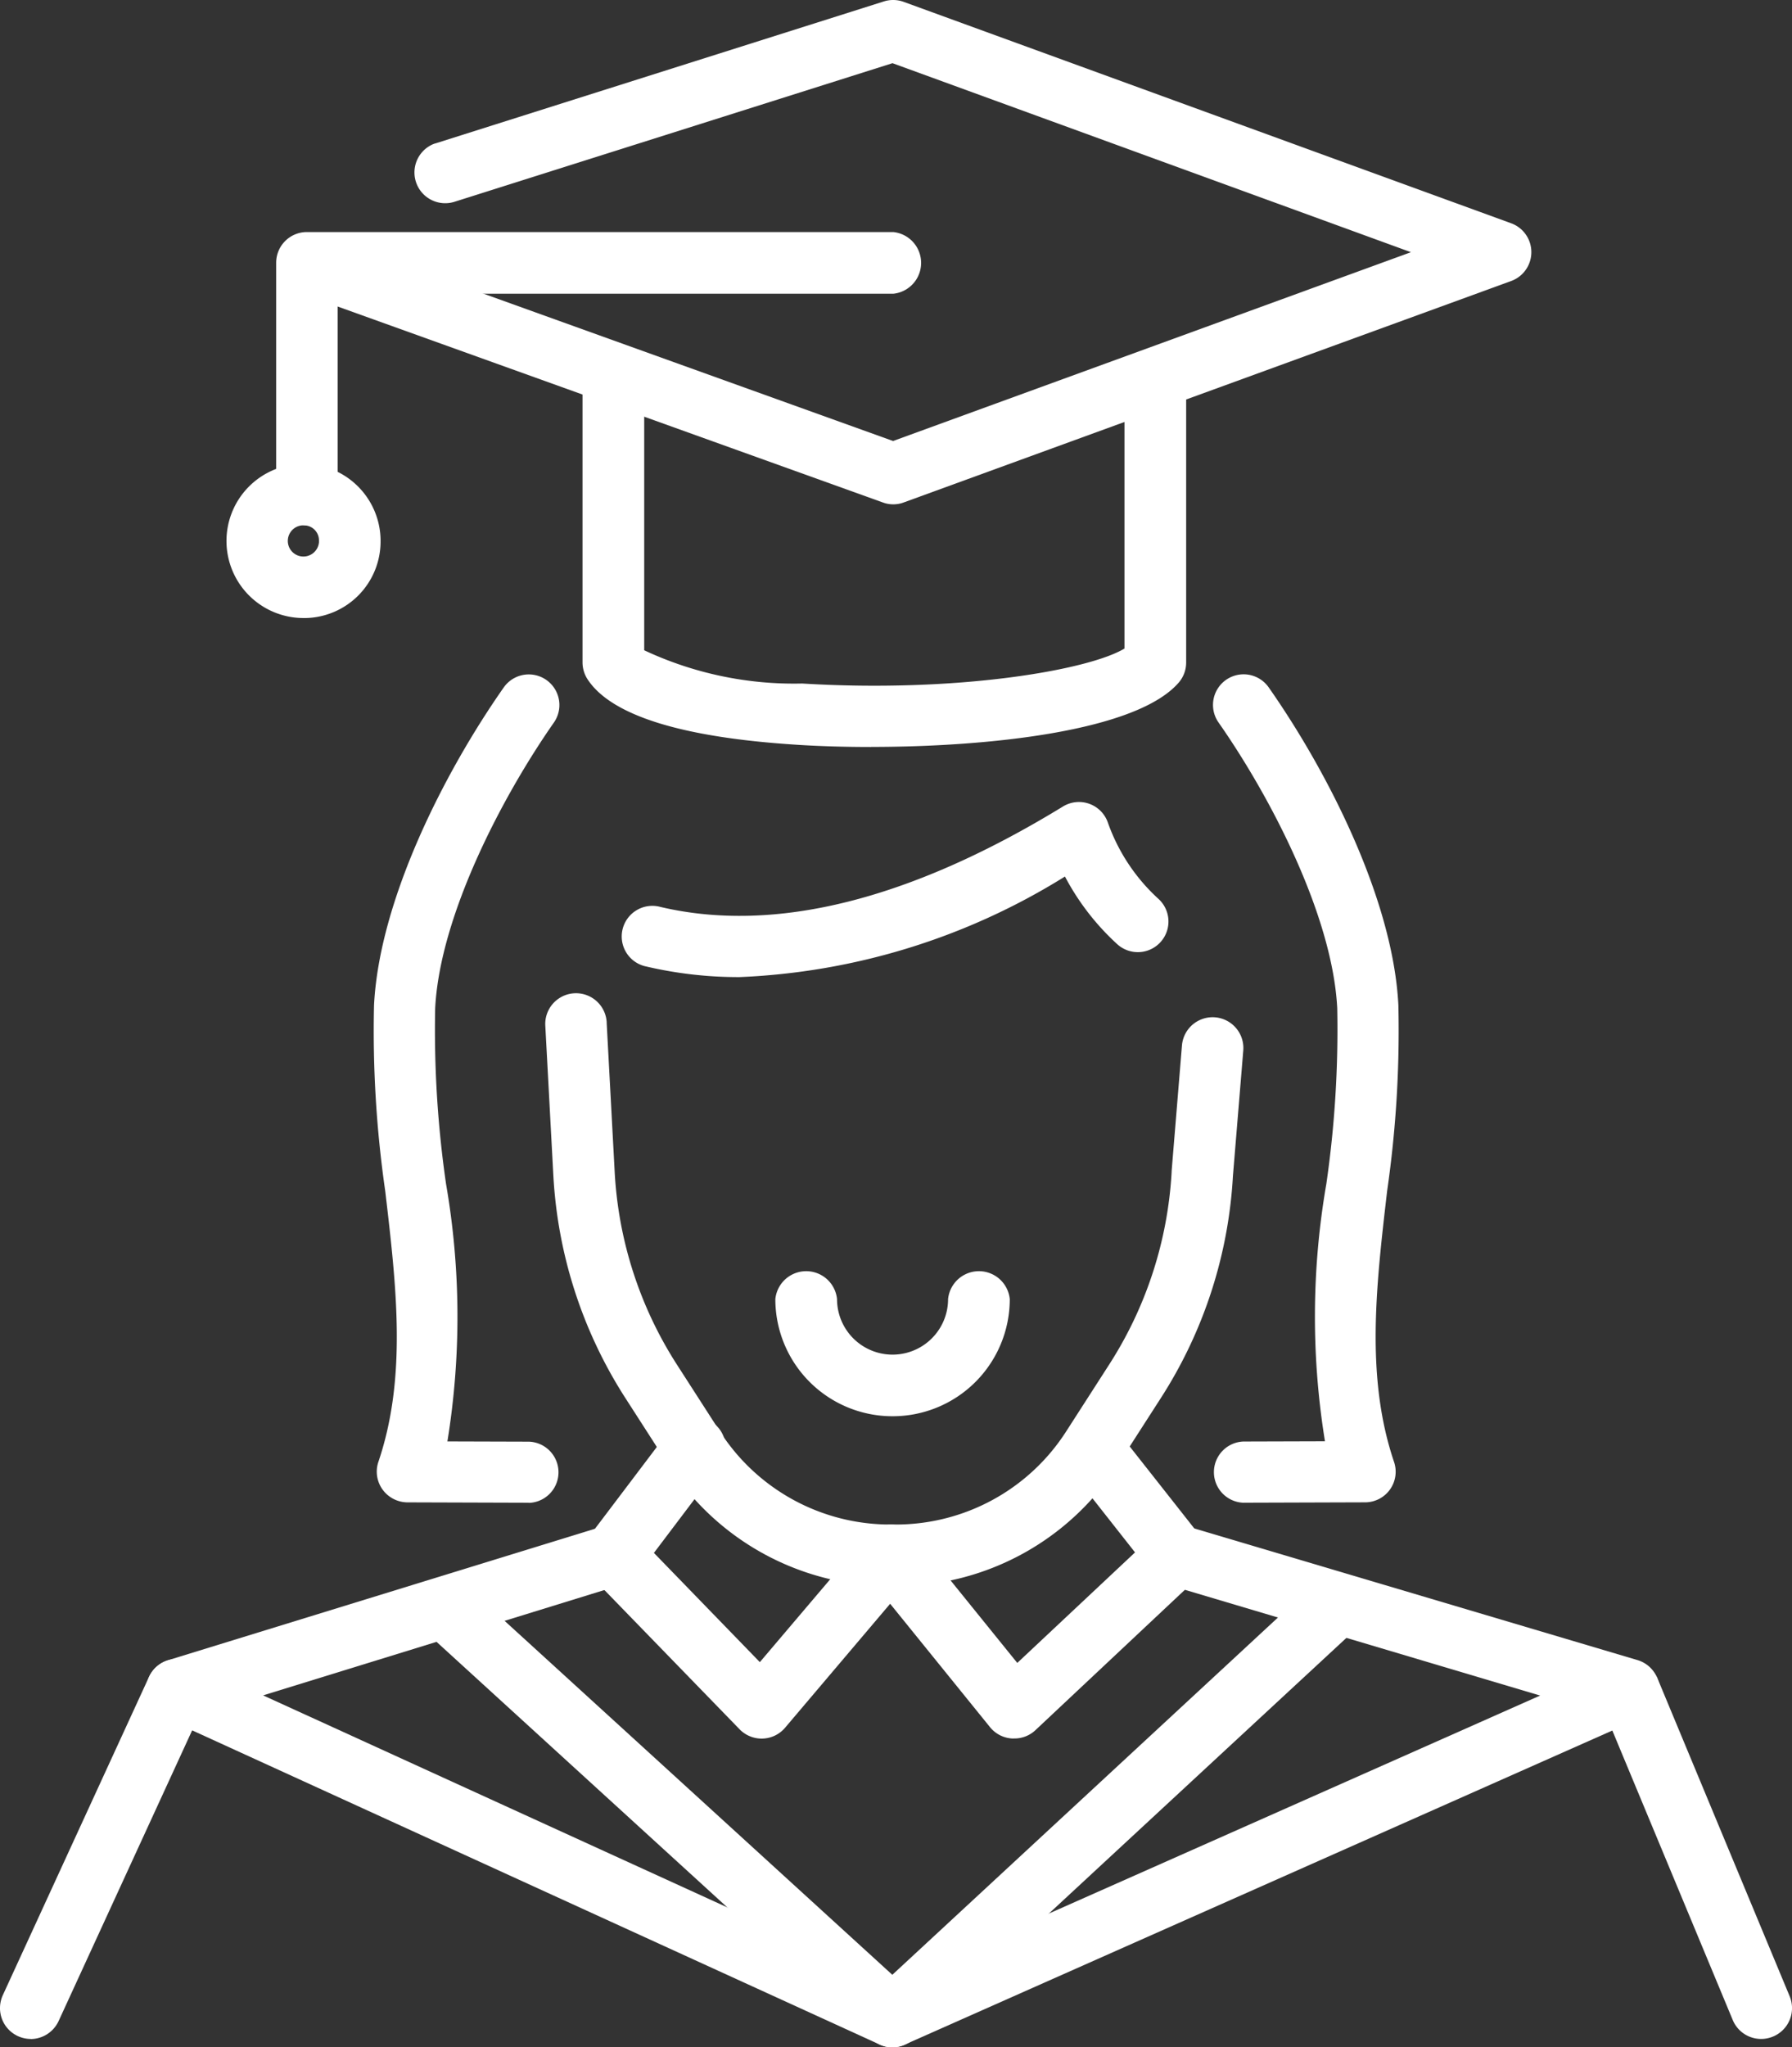
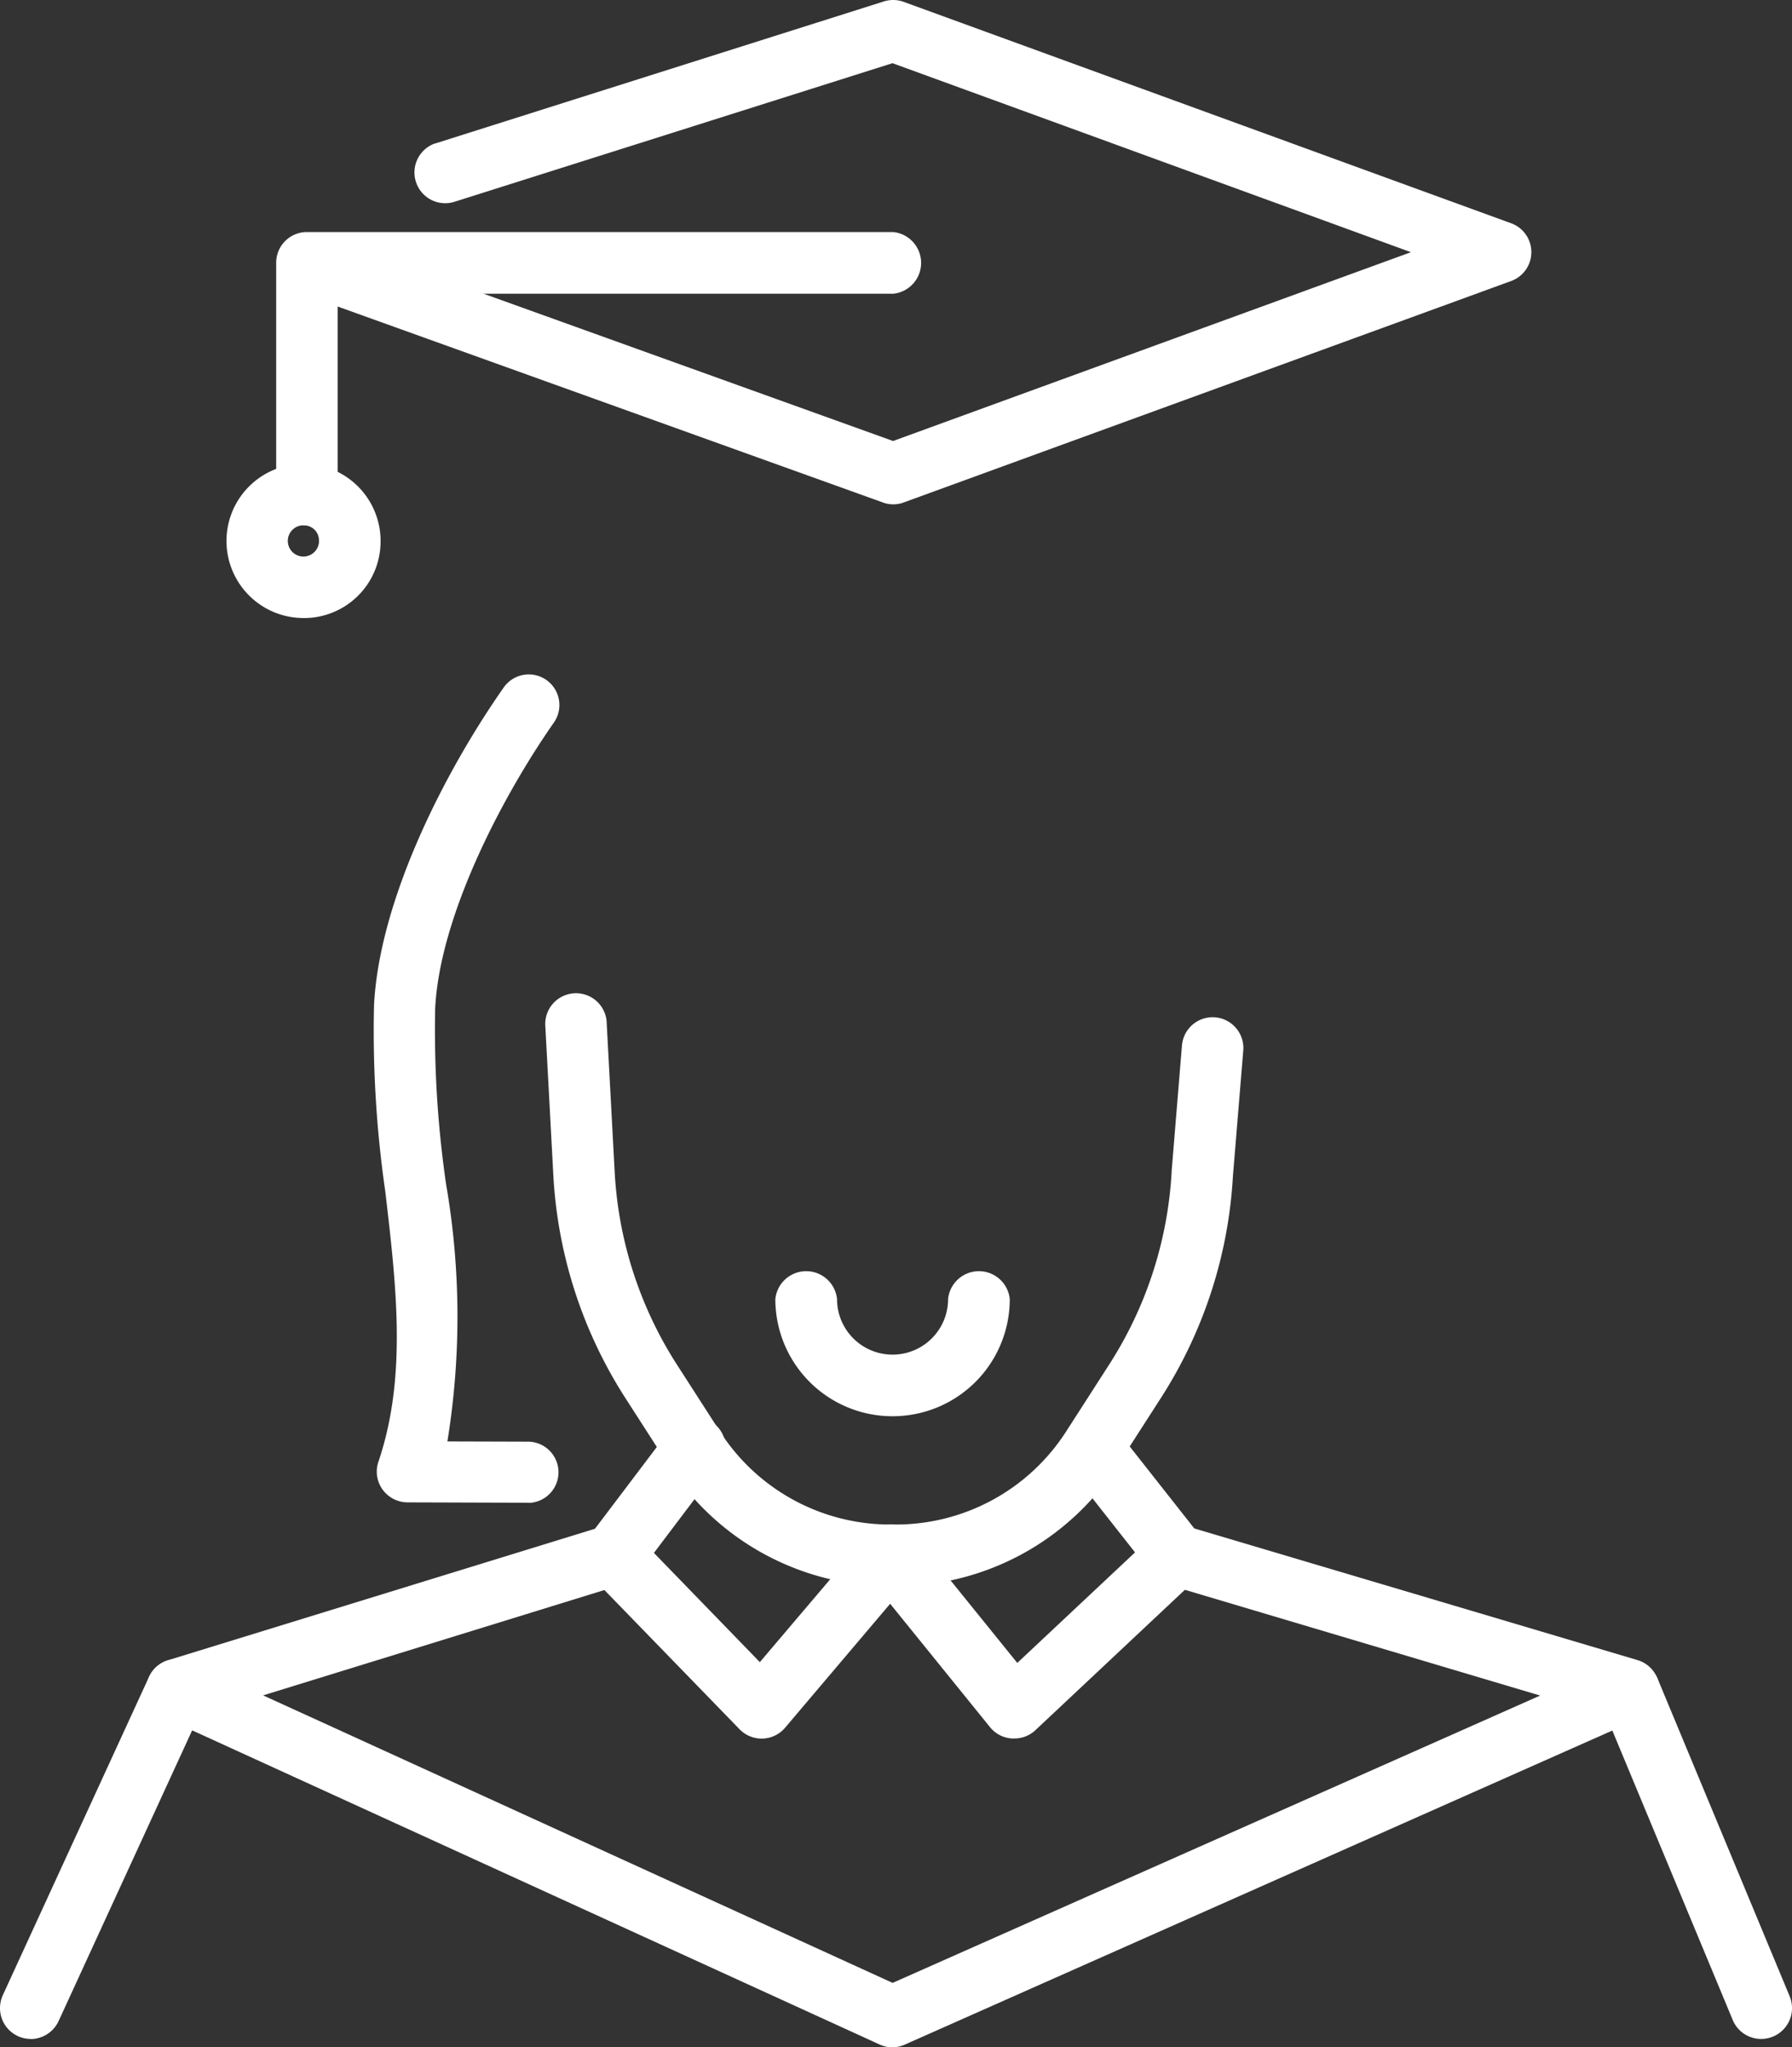
<svg xmlns="http://www.w3.org/2000/svg" id="グループ_7547" data-name="グループ 7547" width="52.026" height="59.424" viewBox="0 0 52.026 59.424">
  <rect x="0" y="0" width="52.026" height="59.424" fill="#333333" stroke="none" />
  <defs>
    <clipPath id="clip-path">
      <rect id="長方形_23048" data-name="長方形 23048" width="52.026" height="59.424" fill="none" />
    </clipPath>
  </defs>
  <g id="グループ_7327" data-name="グループ 7327" transform="translate(0 0)" clip-path="url(#clip-path)">
    <path id="パス_4206" data-name="パス 4206" d="M27.99,49.65h-.148a7.647,7.647,0,0,1-6.451-3.515l-1.241-1.929a13.277,13.277,0,0,1-2.1-6.475l-.233-4.336a.892.892,0,1,1,1.781-.12l0,.023.233,4.337a11.473,11.473,0,0,0,1.815,5.6l1.241,1.928a5.872,5.872,0,0,0,4.951,2.7h.148a5.874,5.874,0,0,0,4.951-2.7l1.24-1.928A11.5,11.5,0,0,0,36,37.634v-.025l.3-3.651a.893.893,0,1,1,1.78.148l-.3,3.639a13.272,13.272,0,0,1-2.1,6.458l-1.24,1.928a7.647,7.647,0,0,1-6.455,3.52" transform="translate(-1.985 -3.614)" fill="#fff" />
    <path id="パス_4207" data-name="パス 4207" d="M26.939,14.638a.862.862,0,0,1-.3-.054L9.617,8.468a.893.893,0,0,1,.6-1.68L26.936,12.8,41.971,7.32,26.919,1.834,14.193,5.86a.893.893,0,0,1-.6-1.68c.022-.008.044-.015.068-.021L26.67.041a.894.894,0,0,1,.574.013L44.879,6.48a.892.892,0,0,1,0,1.677L27.244,14.584a.853.853,0,0,1-.306.054" transform="translate(-1.008 0)" fill="#fff" />
-     <path id="パス_4208" data-name="パス 4208" d="M27.407,22.949c-.761,0-1.479-.022-2.112-.062-3.367-.209-5.425-.849-6.115-1.9a.9.9,0,0,1-.148-.491V12.28a.9.9,0,0,1,1.791,0v7.862a10.238,10.238,0,0,0,4.589.965c4.476.275,8.305-.384,9.354-1.015V12.482a.9.9,0,0,1,1.791,0V20.5a.889.889,0,0,1-.215.579c-1.219,1.412-5.508,1.868-8.934,1.868" transform="translate(-2.12 -1.268)" fill="#fff" />
    <path id="パス_4209" data-name="パス 4209" d="M9.916,16.091a.891.891,0,0,1-.893-.89h0V8.471a.891.891,0,0,1,.891-.891H26.937a.9.9,0,0,1,0,1.791H10.809v5.836a.892.892,0,0,1-.893.884" transform="translate(-1.005 -0.845)" fill="#fff" />
    <path id="パス_4210" data-name="パス 4210" d="M9.674,19.626a2.237,2.237,0,1,1,2.2-2.27c0,.011,0,.022,0,.033a2.223,2.223,0,0,1-2.2,2.238m0-2.69a.453.453,0,1,0,.411.491c0-.013,0-.026,0-.039a.435.435,0,0,0-.413-.452" transform="translate(-0.825 -1.688)" fill="#fff" />
    <path id="パス_4211" data-name="パス 4211" d="M28.732,45.721a3.4,3.4,0,0,1-3.4-3.4.9.9,0,0,1,1.791,0,1.612,1.612,0,0,0,3.224,0,.9.9,0,0,1,1.791,0,3.4,3.4,0,0,1-3.408,3.4Z" transform="translate(-2.822 -4.615)" fill="#fff" />
    <path id="パス_4212" data-name="パス 4212" d="M31.557,55.616a.343.343,0,0,1-.06,0,.889.889,0,0,1-.634-.328l-2.9-3.582-3.052,3.6a.892.892,0,0,1-1.258.1.562.562,0,0,1-.063-.059l-4.3-4.428a.89.89,0,0,1-.071-1.16l2.351-3.107a.893.893,0,1,1,1.444,1.051l-.02.027-1.889,2.5L24.18,53.4,27.3,49.726a.893.893,0,0,1,1.258-.106.87.87,0,0,1,.12.123l2.976,3.68,3.419-3.208-1.942-2.466a.893.893,0,0,1,1.4-1.1l2.448,3.107a.892.892,0,0,1-.092,1.2L32.17,55.385a.888.888,0,0,1-.613.231" transform="translate(-2.12 -5.157)" fill="#fff" />
    <path id="パス_4213" data-name="パス 4213" d="M26.44,64.971a.9.9,0,0,1-.37-.082L5.3,55.4A.893.893,0,0,1,5.4,53.738l12.669-3.9a.891.891,0,0,1,.526,1.7L8.172,54.755,26.447,63.1l18.8-8.34L34.431,51.542a.893.893,0,1,1,.51-1.711l13.132,3.9a.893.893,0,0,1,.108,1.672L26.8,64.891a.9.9,0,0,1-.364.079" transform="translate(-0.532 -5.547)" fill="#fff" />
    <path id="パス_4214" data-name="パス 4214" d="M.891,65.216a.894.894,0,0,1-.891-.9.909.909,0,0,1,.081-.369l4.245-9.24a.893.893,0,1,1,1.623.746L1.7,64.7a.9.9,0,0,1-.813.519" transform="translate(0 -6.036)" fill="#fff" />
    <path id="パス_4215" data-name="パス 4215" d="M56.946,65.216a.892.892,0,0,1-.826-.551l-3.844-9.239a.9.9,0,0,1,1.654-.689l3.843,9.24a.894.894,0,0,1-.481,1.169.9.9,0,0,1-.346.07" transform="translate(-5.815 -6.036)" fill="#fff" />
-     <path id="パス_4216" data-name="パス 4216" d="M27.447,65.155a.894.894,0,0,1-.6-.233L14.091,53.276a.893.893,0,1,1,1.2-1.318L27.443,63.049l12.244-11.34a.893.893,0,1,1,1.261,1.264c-.015.016-.032.03-.049.045l-12.846,11.9a.893.893,0,0,1-.606.236" transform="translate(-1.537 -5.731)" fill="#fff" />
-     <path id="パス_4217" data-name="パス 4217" d="M23.731,31.278a11.777,11.777,0,0,1-2.7-.307.889.889,0,1,1,.406-1.73c3.32.781,7.253-.2,11.692-2.916a.889.889,0,0,1,1.3.465A5.444,5.444,0,0,0,35.9,29.009a.888.888,0,1,1-1.2,1.312,7.207,7.207,0,0,1-1.516-1.962,19.364,19.364,0,0,1-9.45,2.919" transform="translate(-2.266 -2.918)" fill="#fff" />
    <path id="パス_4218" data-name="パス 4218" d="M16.71,46.071h0l-3.519-.011a.9.9,0,0,1-.726-.372.888.888,0,0,1-.123-.8c.834-2.456.527-5.084.2-7.866a32.5,32.5,0,0,1-.325-5.394c.156-3.06,2.047-6.769,3.765-9.22a.888.888,0,0,1,1.456,1.019c-1.5,2.146-3.309,5.605-3.446,8.292a31.167,31.167,0,0,0,.316,5.1,22.58,22.58,0,0,1,.039,7.472l2.366.007a.889.889,0,0,1,0,1.777" transform="translate(-1.358 -2.454)" fill="#fff" />
-     <path id="パス_4219" data-name="パス 4219" d="M40.516,46.071a.889.889,0,0,1,0-1.777l2.365-.007a22.575,22.575,0,0,1,.04-7.471,31.271,31.271,0,0,0,.316-5.1c-.137-2.685-1.942-6.145-3.446-8.292a.888.888,0,0,1,1.456-1.019c1.718,2.452,3.61,6.162,3.765,9.22a32.507,32.507,0,0,1-.326,5.395c-.323,2.781-.63,5.409.2,7.865a.888.888,0,0,1-.839,1.174l-3.529.011Z" transform="translate(-4.414 -2.454)" fill="#fff" />
  </g>
</svg>